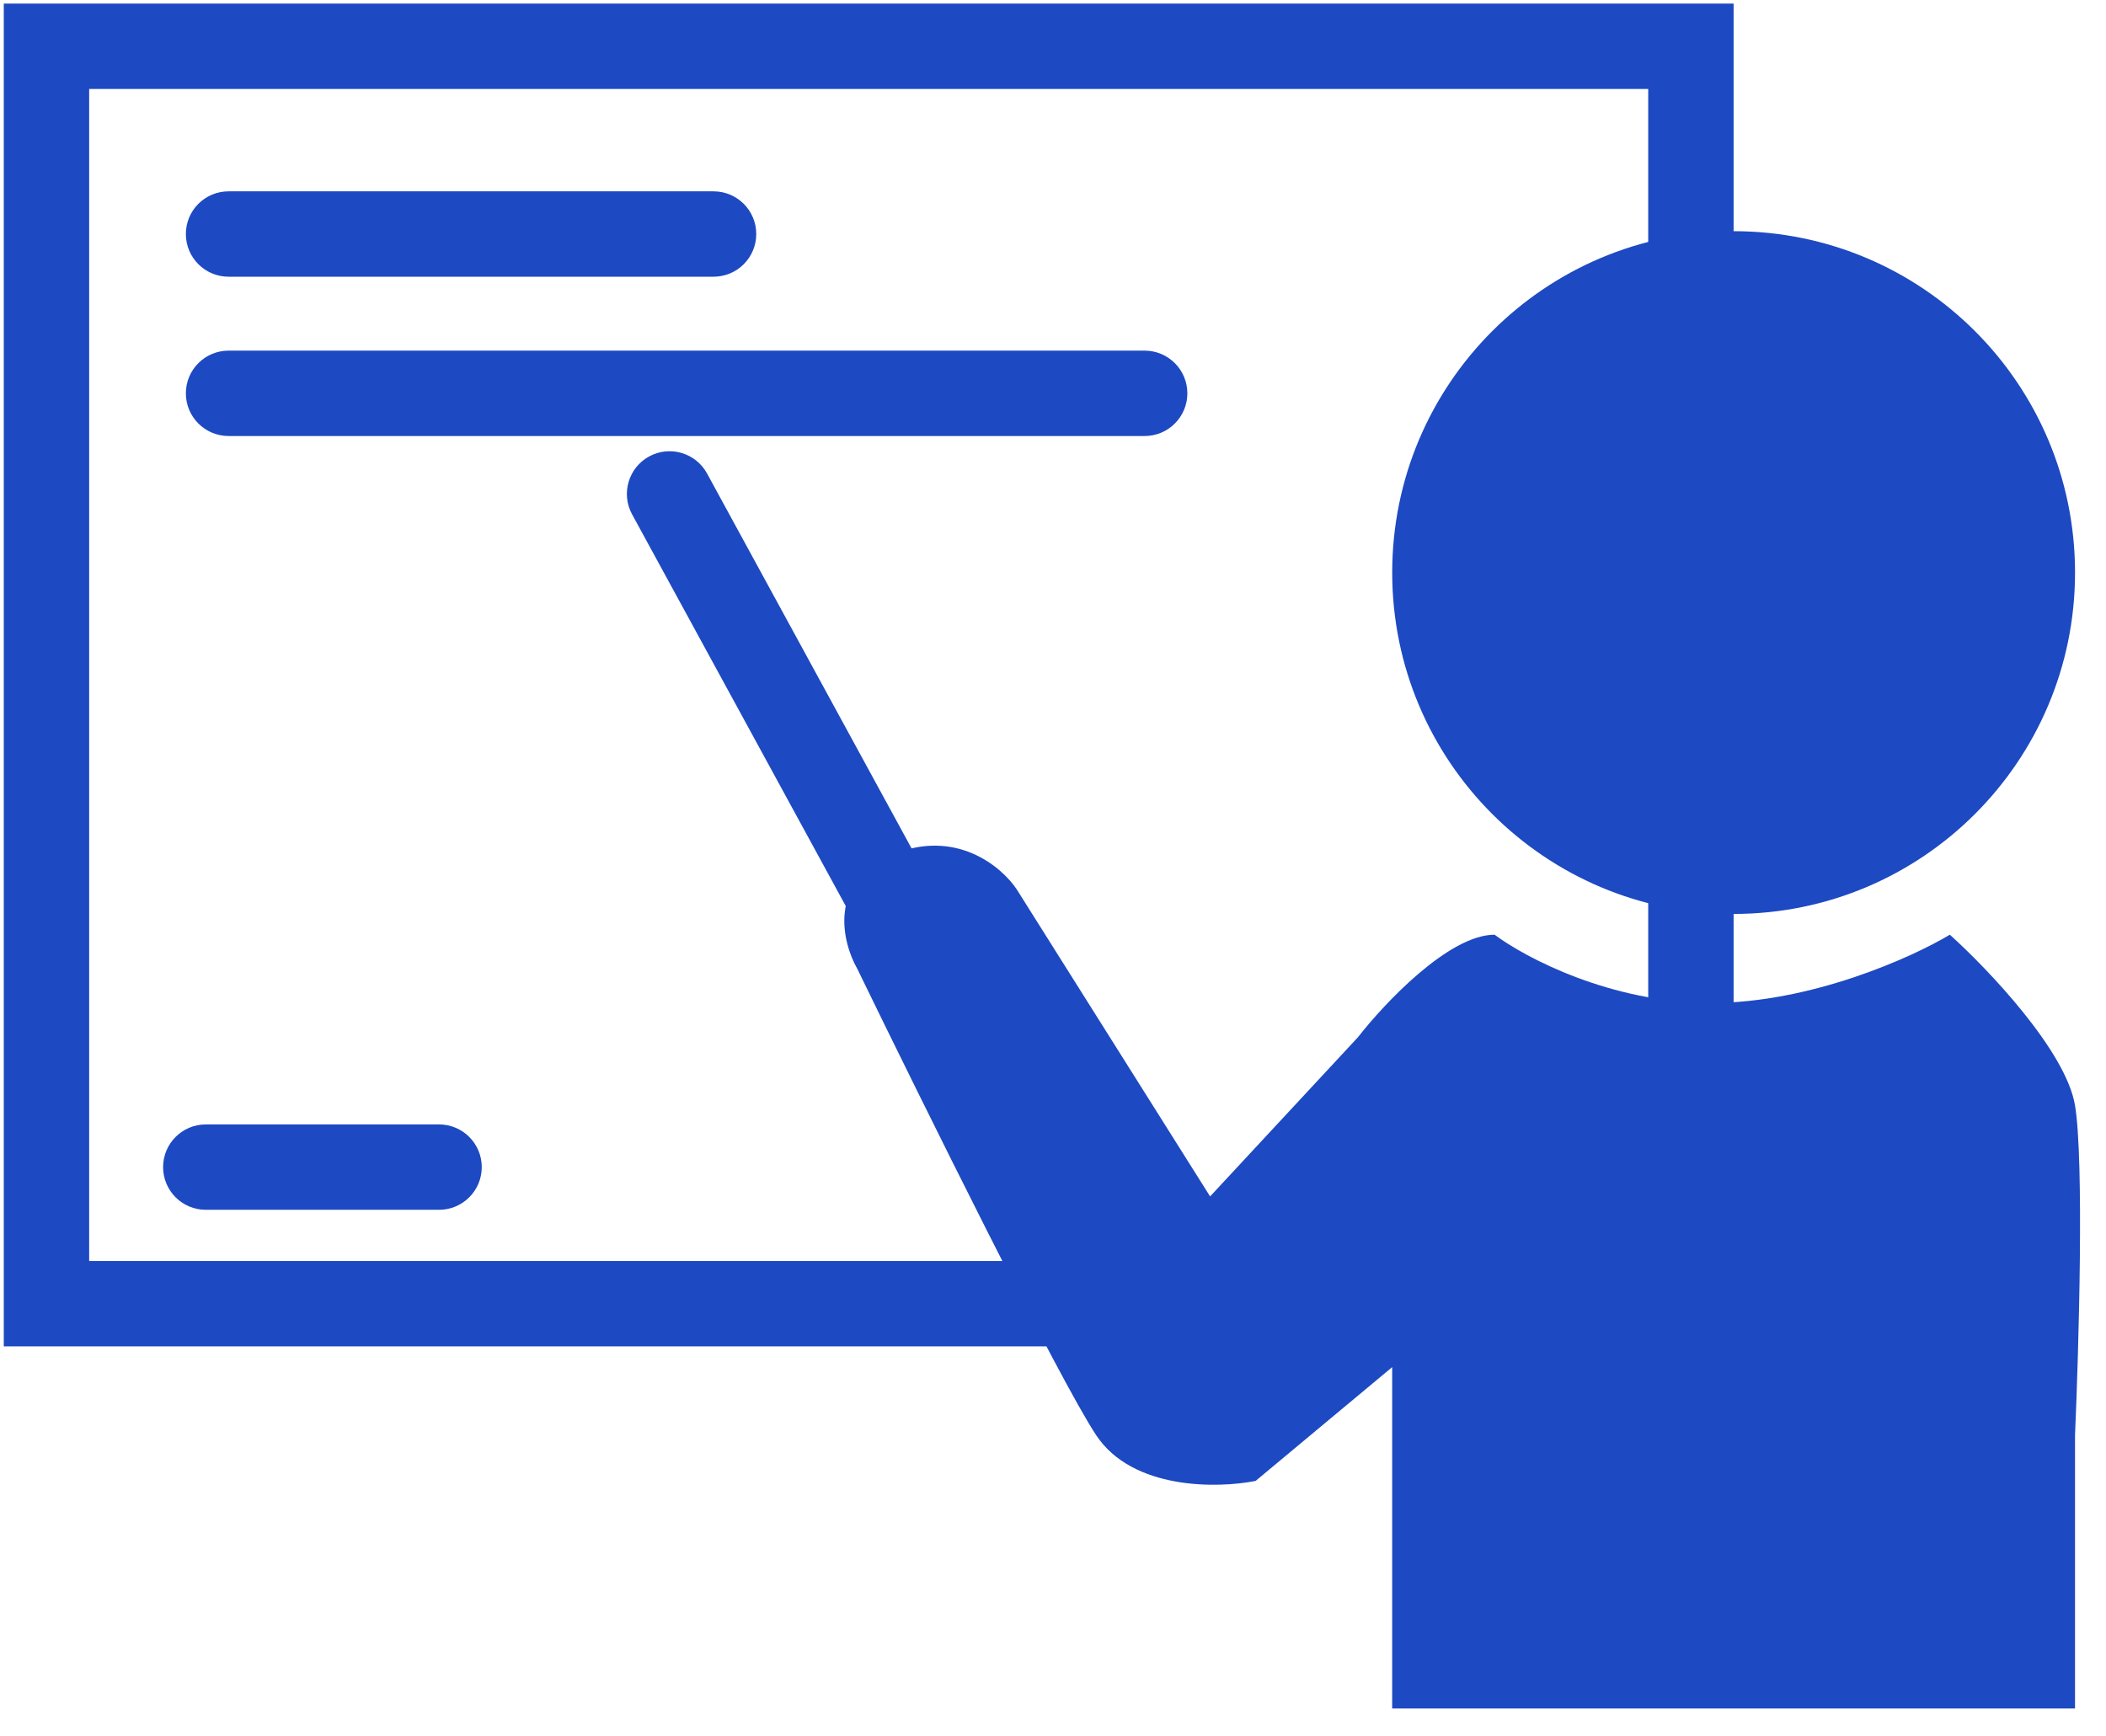
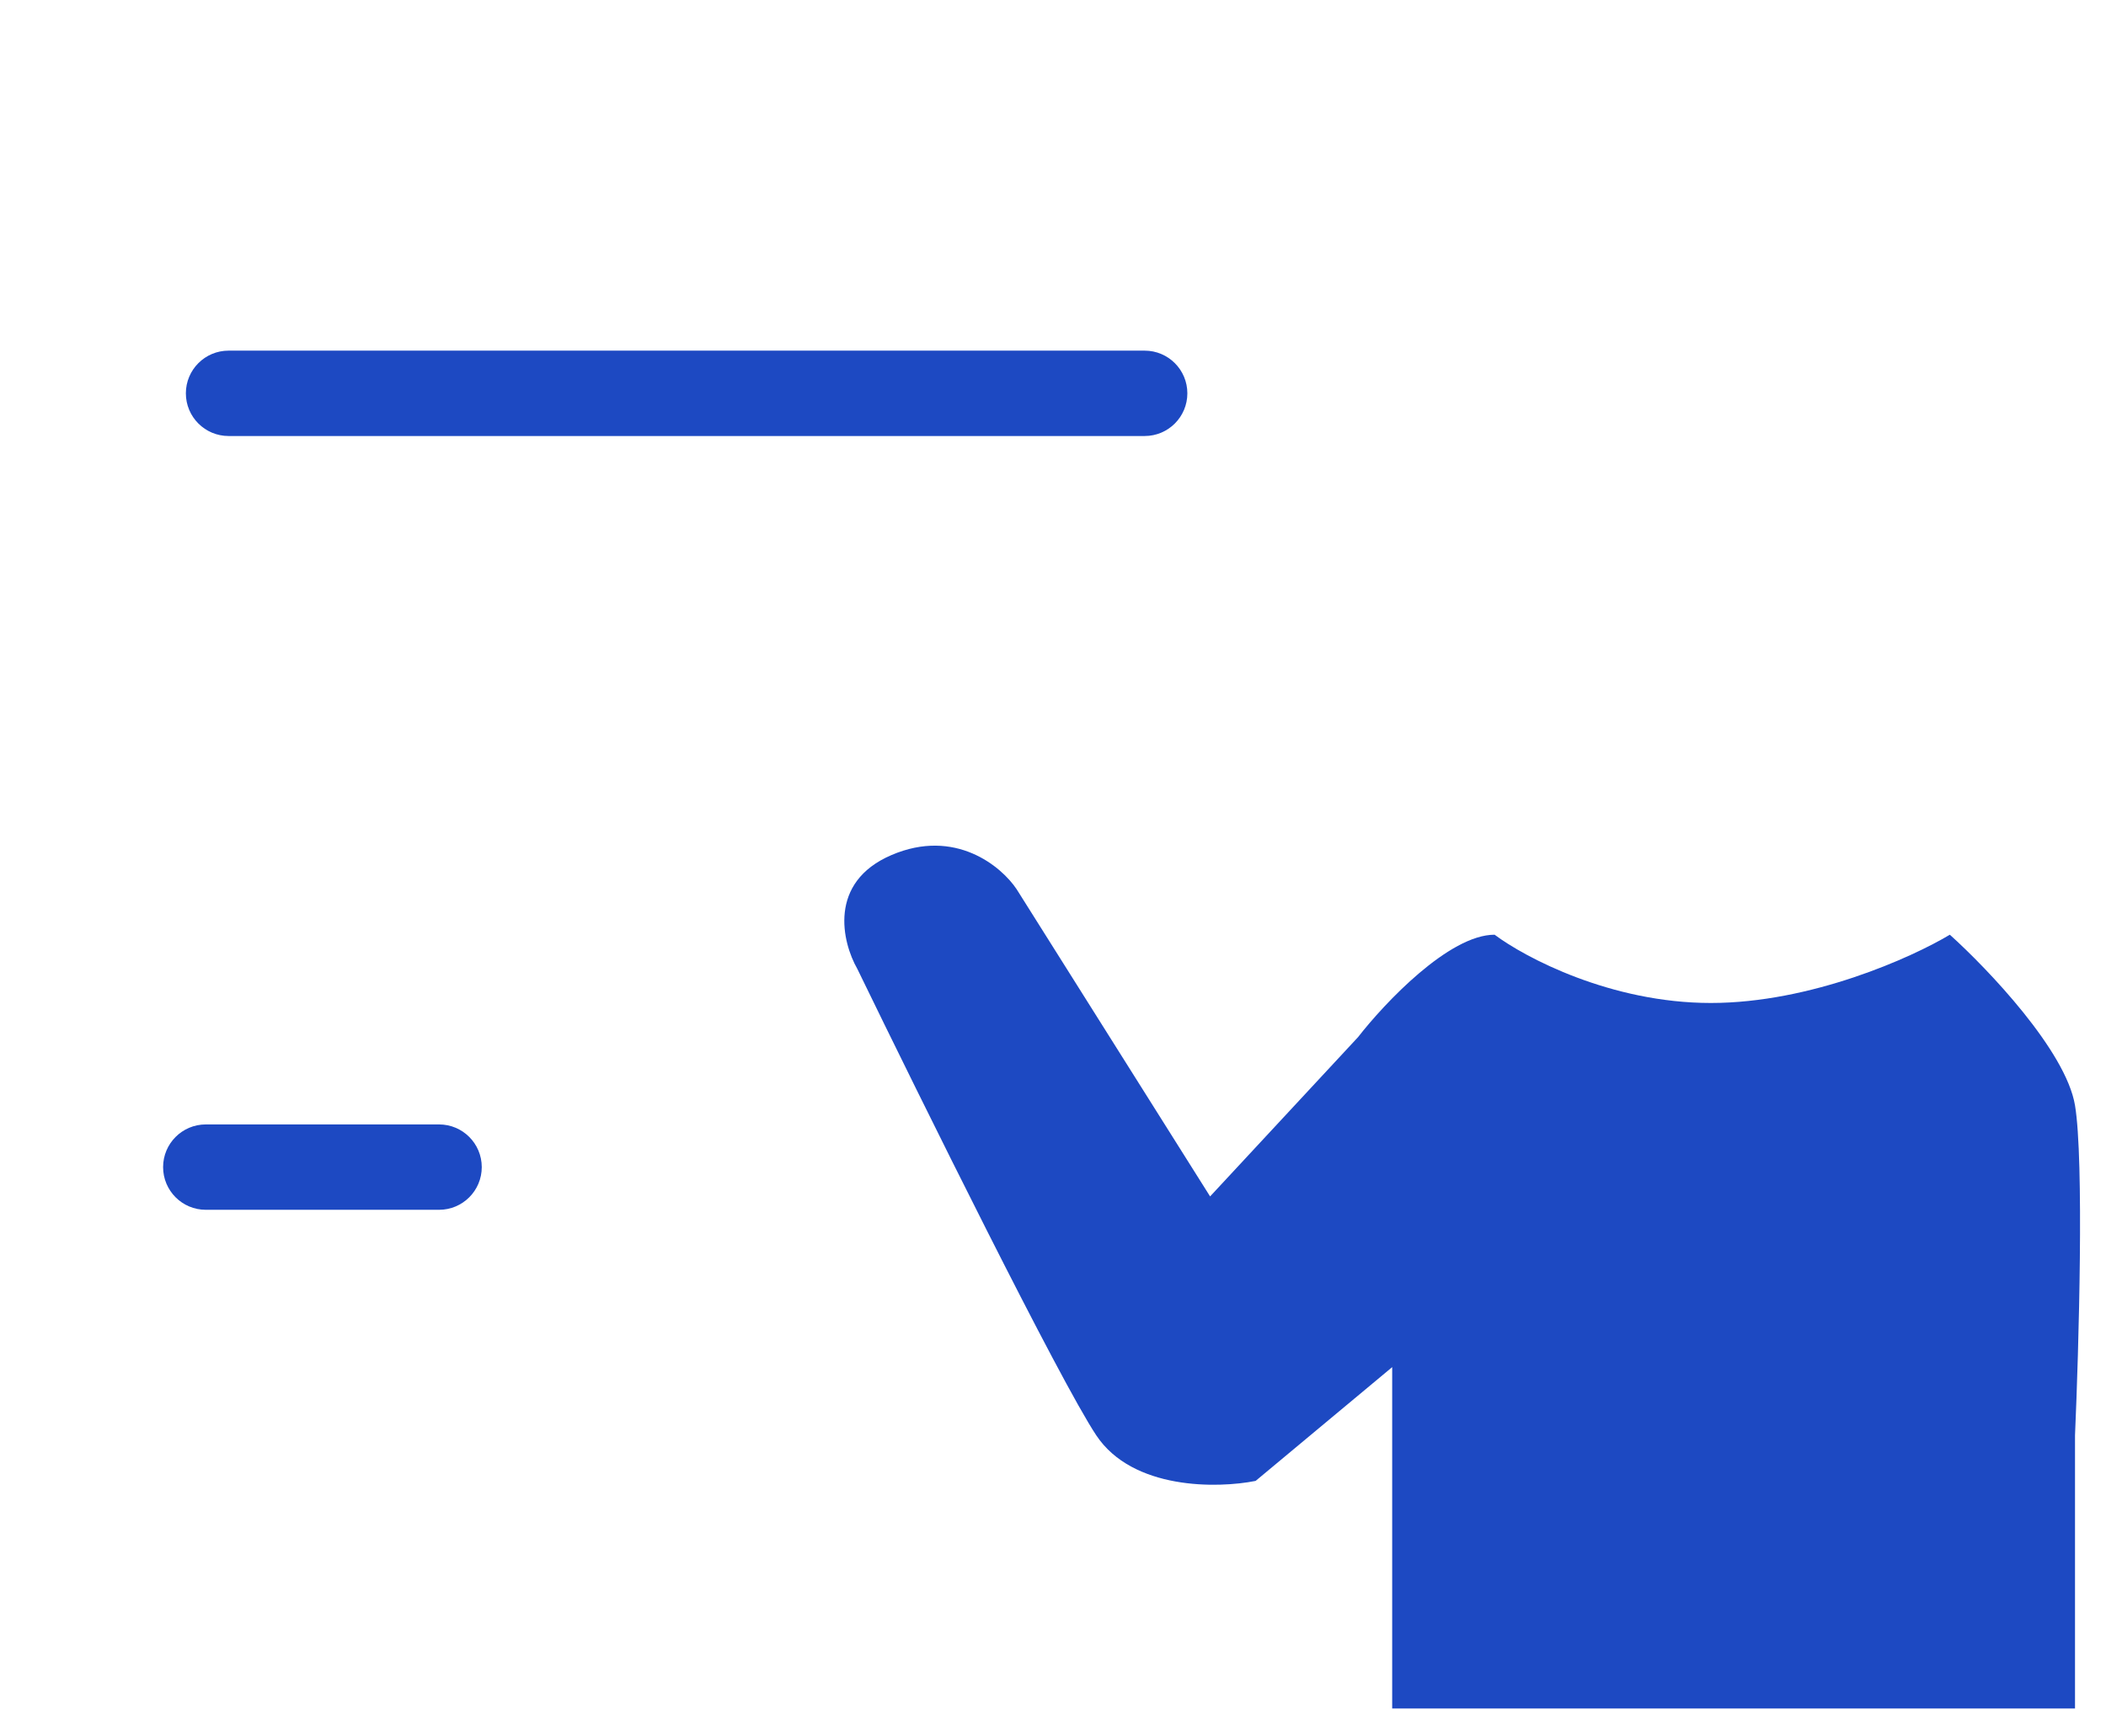
<svg xmlns="http://www.w3.org/2000/svg" width="74" height="61" viewBox="0 0 74 61" fill="none">
-   <path fill-rule="evenodd" clip-rule="evenodd" d="M57.915 3.126H3.133V44.313H57.915V3.126ZM0.133 0.126V47.313H60.915V0.126H0.133Z" fill="#1D49C2" />
-   <path d="M72.912 20.121C72.912 26.746 67.54 32.117 60.915 32.117C54.289 32.117 48.919 26.746 48.919 20.121C48.919 13.495 54.289 8.124 60.915 8.124C67.54 8.124 72.912 13.495 72.912 20.121Z" fill="#1D49C2" />
  <path d="M60.115 35.246C56.596 35.246 53.584 33.647 52.517 32.847C50.918 32.847 48.652 35.246 47.719 36.446L42.52 42.044L35.722 31.248C35.189 30.448 33.563 29.088 31.324 30.048C29.084 31.008 29.591 33.114 30.124 34.047C32.39 38.712 37.242 48.523 38.522 50.442C39.801 52.361 42.787 52.308 44.12 52.041L48.918 48.043V60.039H72.911V50.442C73.045 47.376 73.231 40.765 72.911 38.845C72.591 36.926 69.846 34.047 68.513 32.847C67.18 33.647 63.634 35.246 60.115 35.246Z" fill="#1D49C2" />
-   <path fill-rule="evenodd" clip-rule="evenodd" d="M32.406 33.635C31.679 34.032 30.768 33.764 30.371 33.037L22.21 18.075C21.814 17.348 22.082 16.437 22.809 16.04C23.536 15.644 24.447 15.912 24.844 16.639L33.005 31.6C33.401 32.327 33.133 33.239 32.406 33.635Z" fill="#1D49C2" />
-   <path fill-rule="evenodd" clip-rule="evenodd" d="M6.531 8.224C6.531 7.395 7.202 6.724 8.031 6.724H25.073C25.901 6.724 26.573 7.395 26.573 8.224C26.573 9.052 25.901 9.724 25.073 9.724H8.031C7.202 9.724 6.531 9.052 6.531 8.224Z" fill="#1D49C2" />
  <path fill-rule="evenodd" clip-rule="evenodd" d="M6.531 13.822C6.531 12.994 7.202 12.322 8.031 12.322H40.221C41.049 12.322 41.721 12.994 41.721 13.822C41.721 14.65 41.049 15.322 40.221 15.322H8.031C7.202 15.322 6.531 14.65 6.531 13.822Z" fill="#1D49C2" />
  <path fill-rule="evenodd" clip-rule="evenodd" d="M5.731 41.014C5.731 40.186 6.403 39.514 7.231 39.514H15.428C16.256 39.514 16.928 40.186 16.928 41.014C16.928 41.843 16.256 42.514 15.428 42.514H7.231C6.403 42.514 5.731 41.843 5.731 41.014Z" fill="#1D49C2" />
</svg>